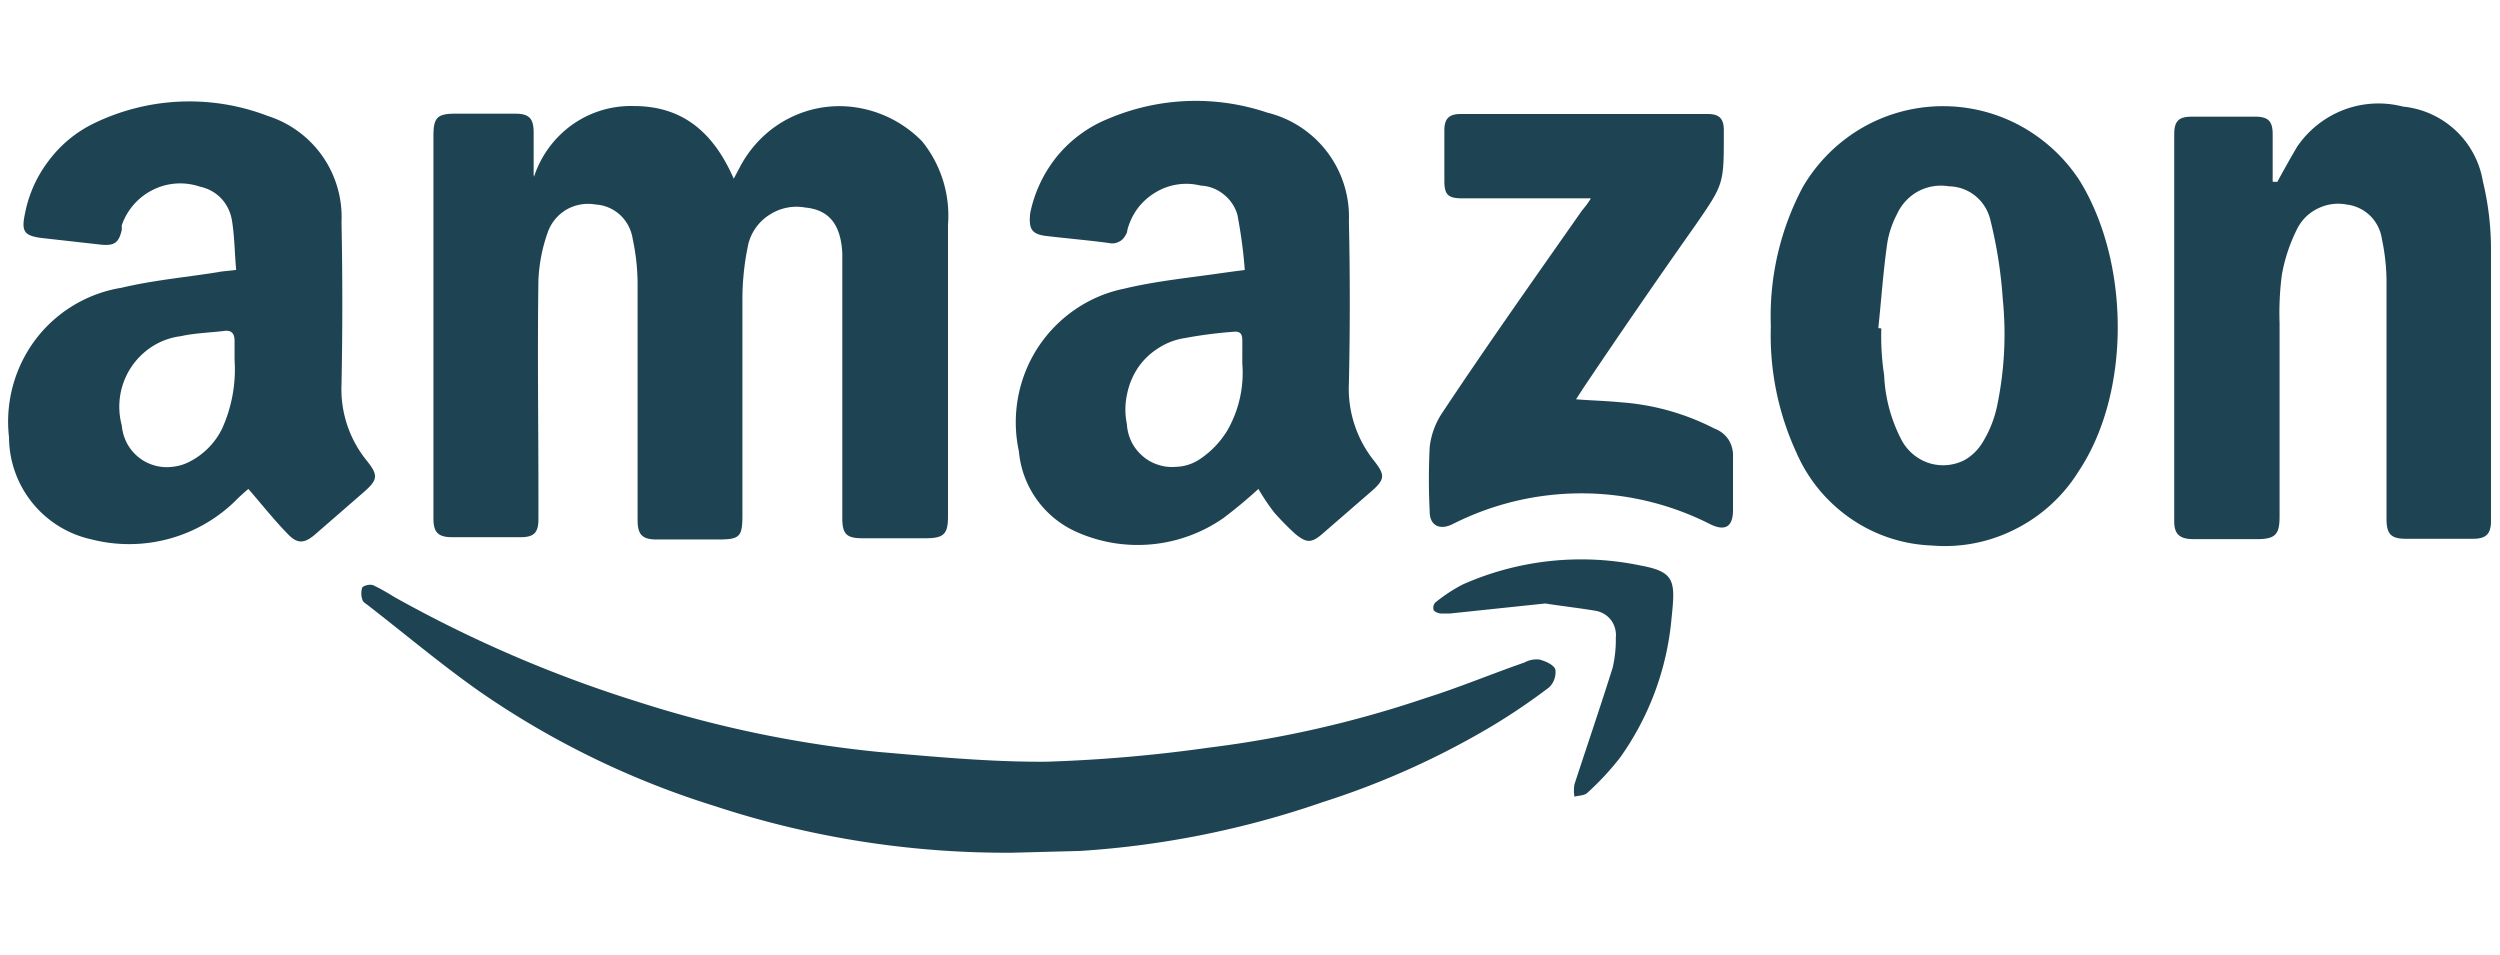
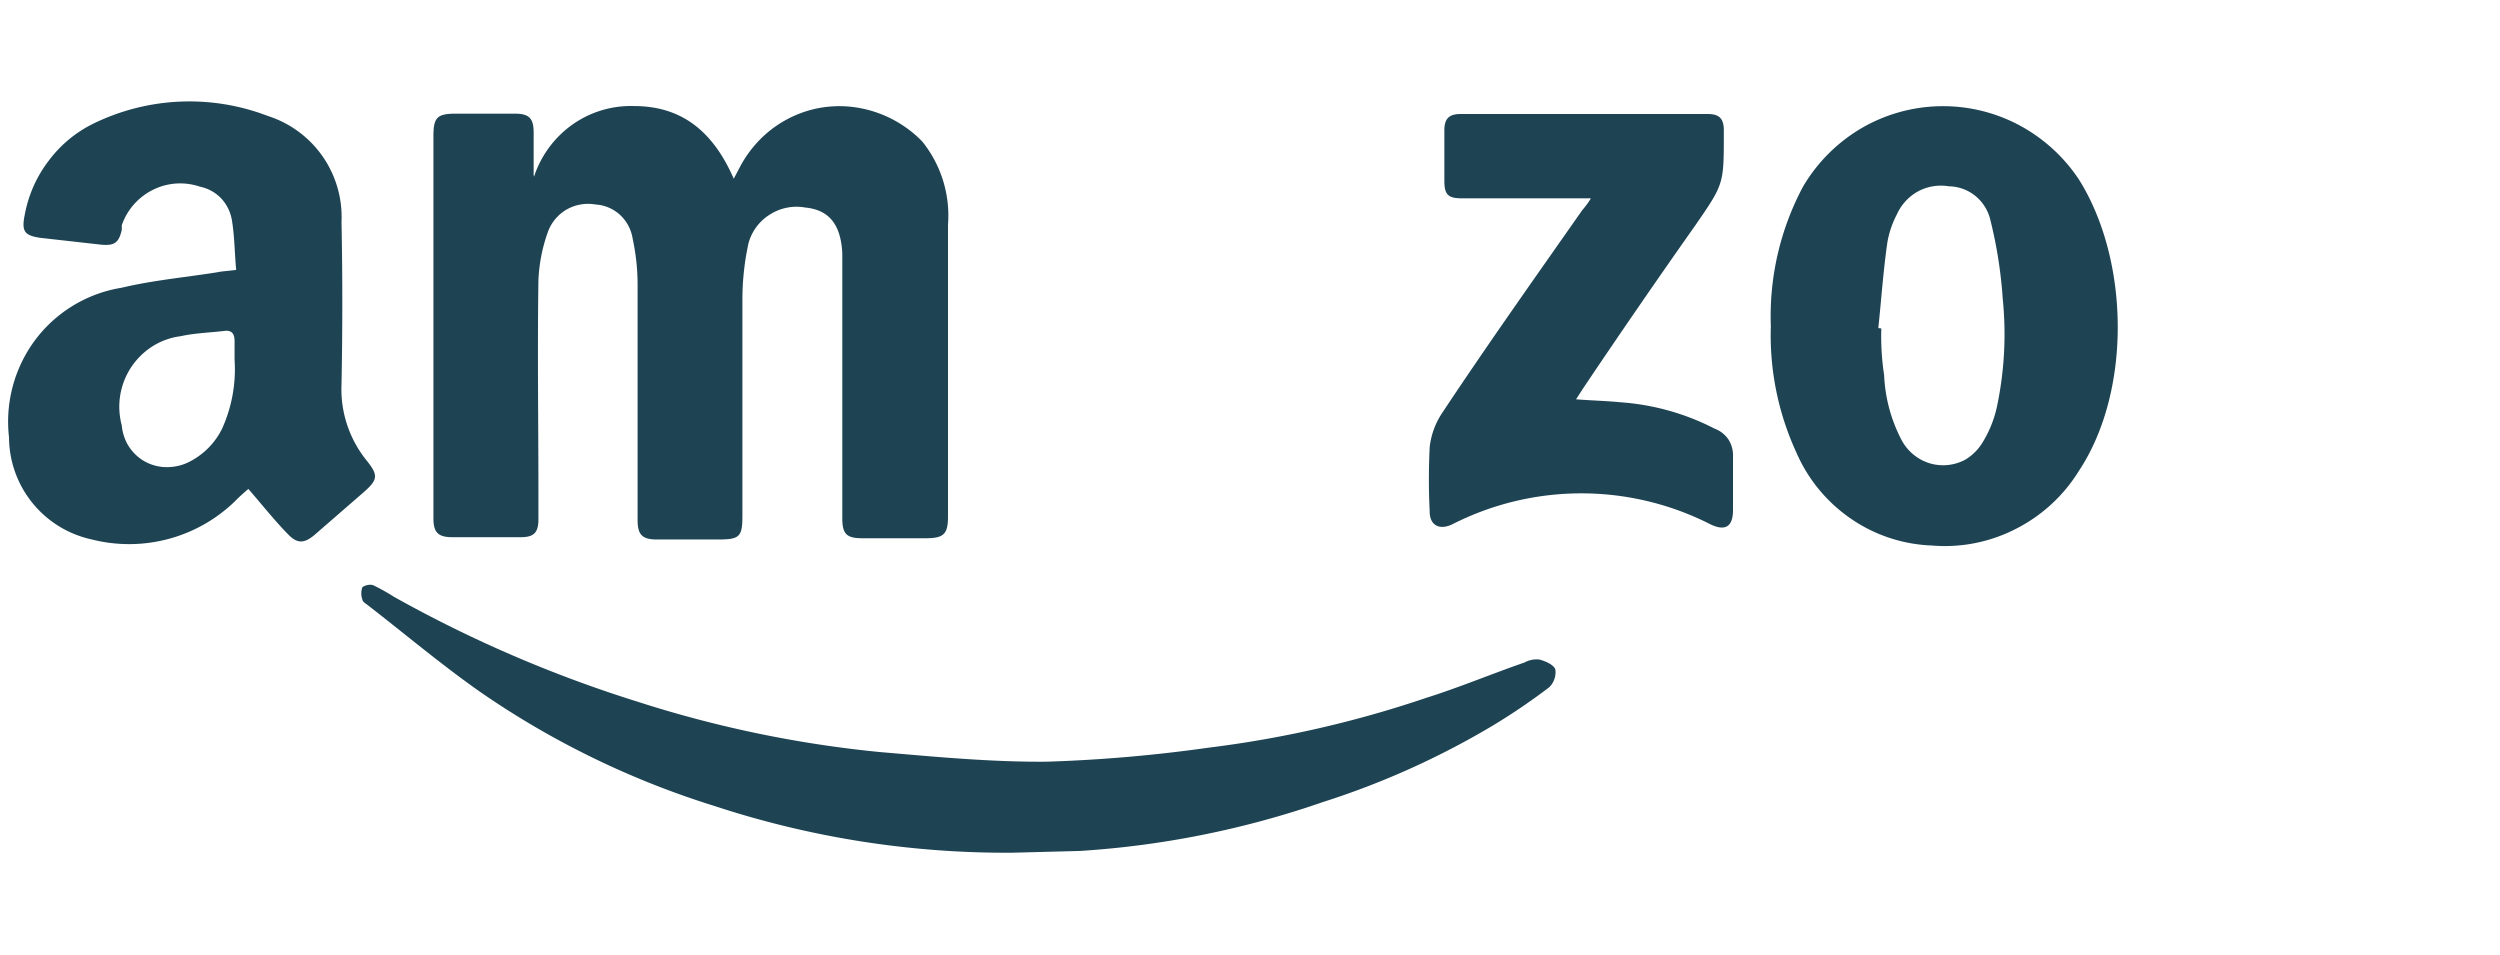
<svg xmlns="http://www.w3.org/2000/svg" id="Layer_1" data-name="Layer 1" width="141.43" height="54" viewBox="0 0 141.43 54">
  <defs>
    <style>.cls-1{fill:none;}.cls-2{clip-path:url(#clip-path);}.cls-3{fill:#fff;}.cls-4{fill:#1e4454;}</style>
    <clipPath id="clip-path">
      <rect class="cls-1" width="141.43" height="54" />
    </clipPath>
  </defs>
  <g class="cls-2">
-     <rect class="cls-3" width="141.43" height="54" />
    <path class="cls-4" d="M30.21,10a5.84,5.84,0,0,1,2.17-2.95A5.72,5.72,0,0,1,35.87,6c2.82,0,4.53,1.57,5.64,4.11l.38-.72a6.56,6.56,0,0,1,1.6-1.95,6.39,6.39,0,0,1,2.23-1.18,6.26,6.26,0,0,1,2.51-.21A6.61,6.61,0,0,1,52.17,8a6.68,6.68,0,0,1,1.46,4.71V29.22c0,1-.24,1.23-1.27,1.23H48.78c-.9,0-1.13-.25-1.13-1.14v-15c-.09-1.63-.76-2.44-2.1-2.57a2.79,2.79,0,0,0-2,.4,2.75,2.75,0,0,0-1.21,1.64A14.87,14.87,0,0,0,42,17V29.16c0,1.21-.15,1.36-1.38,1.36H37.15c-.81,0-1.08-.27-1.08-1.09V16.07a12.33,12.33,0,0,0-.28-2.57,2.32,2.32,0,0,0-.71-1.34,2.24,2.24,0,0,0-1.38-.59,2.46,2.46,0,0,0-1.64.28A2.42,2.42,0,0,0,31,13.11a9.19,9.19,0,0,0-.54,2.74c-.06,4,0,8.06,0,12.09v1.45c0,.76-.28,1-1,1H25.58c-.79,0-1.06-.27-1.06-1.05V7.71c0-1.06.2-1.28,1.27-1.28h3.34c.81,0,1.06.27,1.06,1.07V9.89Z" />
    <path class="cls-4" d="M13.36,15.27c-.09-1-.09-1.9-.24-2.81a2.39,2.39,0,0,0-.61-1.24,2.31,2.31,0,0,0-1.2-.66,3.46,3.46,0,0,0-2.66.18,3.52,3.52,0,0,0-1.76,2V13c-.17.76-.44.91-1.18.84l-3.39-.38c-.95-.13-1.12-.37-.91-1.36a7.13,7.13,0,0,1,1.34-3A7,7,0,0,1,5.27,7a12.37,12.37,0,0,1,9.88-.44,6,6,0,0,1,4.17,6q.09,4.59,0,9.18A6.41,6.41,0,0,0,20.7,26c.74.91.69,1.14-.2,1.91l-2.67,2.32c-.6.52-1,.55-1.53,0-.74-.75-1.46-1.66-2.25-2.57-.22.19-.5.43-.75.69a8.6,8.6,0,0,1-8.1,2.17A5.94,5.94,0,0,1,.51,24.74,7.74,7.74,0,0,1,2,19.22a7.63,7.63,0,0,1,4.87-2.94c1.81-.43,3.62-.59,5.44-.88C12.59,15.34,12.91,15.33,13.36,15.27Zm-.09,5.08V19.29c0-.34-.11-.63-.57-.57-.82.1-1.68.12-2.48.3a3.9,3.9,0,0,0-1.59.57,4.05,4.05,0,0,0-1.74,4.48,2.69,2.69,0,0,0,.29,1,2.59,2.59,0,0,0,.65.79,2.47,2.47,0,0,0,.91.47,2.51,2.51,0,0,0,1,.08,2.69,2.69,0,0,0,1-.3,4.16,4.16,0,0,0,1.81-1.83A8.13,8.13,0,0,0,13.27,20.35Z" />
-     <path class="cls-4" d="M71.19,27.66c-.62.57-1.27,1.11-1.94,1.62a8.48,8.48,0,0,1-8.33.82,5.53,5.53,0,0,1-3.28-4.57,7.77,7.77,0,0,1,1.07-5.86,7.75,7.75,0,0,1,2.11-2.16,7.52,7.52,0,0,1,2.78-1.18c1.87-.45,3.83-.63,5.71-.91l1.11-.15A27.34,27.34,0,0,0,70,12.14,2.28,2.28,0,0,0,69.23,11a2.21,2.21,0,0,0-1.3-.5,3.37,3.37,0,0,0-1.34-.06,3.32,3.32,0,0,0-1.26.47,3.47,3.47,0,0,0-1,.92A3.67,3.67,0,0,0,63.78,13a.66.66,0,0,1-.12.33.87.87,0,0,1-.23.27,1,1,0,0,1-.33.15.82.82,0,0,1-.35,0c-1.19-.16-2.38-.26-3.56-.4-.85-.1-1-.42-.91-1.29a7.49,7.49,0,0,1,1.53-3.23,7.26,7.26,0,0,1,2.88-2.11,12.64,12.64,0,0,1,9-.35,6.07,6.07,0,0,1,4.62,6.13q.1,4.59,0,9.18A6.53,6.53,0,0,0,77.68,26c.73.91.69,1.13-.23,1.91l-2.64,2.29c-.61.53-.9.53-1.54,0A16,16,0,0,1,72.09,29,12.29,12.29,0,0,1,71.19,27.66Zm-.91-7.09V19.29c0-.4-.1-.56-.51-.52a24.79,24.79,0,0,0-2.71.35,3.8,3.8,0,0,0-1.52.57,3.89,3.89,0,0,0-1.18,1.14,4.19,4.19,0,0,0-.61,1.52,4,4,0,0,0,0,1.64,2.64,2.64,0,0,0,.26,1,2.54,2.54,0,0,0,.62.8,2.42,2.42,0,0,0,.88.5,2.47,2.47,0,0,0,1,.12A2.55,2.55,0,0,0,67.84,26a5.18,5.18,0,0,0,1.6-1.66A6.56,6.56,0,0,0,70.28,20.57Z" />
-     <path class="cls-4" d="M128.83,10.29c.37-.67.71-1.29,1.13-2a5.63,5.63,0,0,1,2.64-2.08,5.53,5.53,0,0,1,3.34-.18,5.09,5.09,0,0,1,4.52,4.22,16.4,16.4,0,0,1,.46,3.76V29.48c0,.72-.28,1-1,1h-3.83c-.82,0-1.08-.27-1.08-1.12V15.9a11.78,11.78,0,0,0-.26-2.37,2.33,2.33,0,0,0-.67-1.33,2.3,2.3,0,0,0-1.33-.63,2.57,2.57,0,0,0-1.57.2A2.53,2.53,0,0,0,130,12.86a9.44,9.44,0,0,0-.91,2.68,16.77,16.77,0,0,0-.13,2.74V29.21c0,1-.21,1.29-1.27,1.29h-3.6c-.79,0-1.09-.29-1.09-1V7.6c0-.76.26-1,1-1h3.57c.77,0,1,.27,1,1v2.68Z" />
    <path class="cls-4" d="M100.18,18.45A15.56,15.56,0,0,1,102,10.56a9.31,9.31,0,0,1,3.26-3.28,9.17,9.17,0,0,1,8.91-.23,9.34,9.34,0,0,1,3.43,3.09c2.88,4.57,3,12,0,16.51A8.92,8.92,0,0,1,114,29.94a8.77,8.77,0,0,1-4.72.92,8.62,8.62,0,0,1-4.59-1.53,8.76,8.76,0,0,1-3.07-3.74A15.85,15.85,0,0,1,100.18,18.45Zm6.25.13h0a14.58,14.58,0,0,0,.16,2.65,8.68,8.68,0,0,0,1,3.69,2.7,2.7,0,0,0,1.58,1.29,2.65,2.65,0,0,0,2-.2,2.85,2.85,0,0,0,1-1,6.44,6.44,0,0,0,.8-2,19.78,19.78,0,0,0,.33-6.09,25.37,25.37,0,0,0-.69-4.43,2.49,2.49,0,0,0-.84-1.39,2.43,2.43,0,0,0-1.52-.56,2.73,2.73,0,0,0-1.73.28,2.78,2.78,0,0,0-1.2,1.29,5.35,5.35,0,0,0-.55,1.62c-.23,1.6-.34,3.22-.51,4.83Z" />
    <path class="cls-4" d="M57.27,48.24A52.81,52.81,0,0,1,40.4,45.59a48.73,48.73,0,0,1-13.21-6.43c-2.2-1.54-4.26-3.28-6.39-4.93-.12-.09-.28-.18-.3-.31a1.05,1.05,0,0,1,0-.7.7.7,0,0,1,.28-.12.69.69,0,0,1,.32,0,11.8,11.8,0,0,1,1.2.67,72.33,72.33,0,0,0,13.78,5.93,65.52,65.52,0,0,0,13.64,2.84c3.15.27,6.38.58,9.52.55a84.18,84.18,0,0,0,9.11-.79,61.92,61.92,0,0,0,12.33-2.82c1.88-.59,3.71-1.36,5.56-2a1.44,1.44,0,0,1,.84-.17c.34.09.8.28.91.56a1.18,1.18,0,0,1-.06.56,1.15,1.15,0,0,1-.3.46A36.44,36.44,0,0,1,84.53,41a46,46,0,0,1-9.68,4.37A52,52,0,0,1,61.1,48.14Z" />
    <path class="cls-4" d="M90,11.22H82.71c-.8,0-1-.21-1-1V7.37c0-.66.27-.92.91-.92h14c.65,0,.9.27.9.92v.22c0,2.82,0,2.82-1.6,5.14Q92.69,17.31,89.54,22l-.38.59c.91.07,1.75.09,2.55.17A13.7,13.7,0,0,1,97,24.25a1.62,1.62,0,0,1,.78.61,1.69,1.69,0,0,1,.26,1v3c0,1-.5,1.18-1.28.8a16.1,16.1,0,0,0-14.6,0c-.73.35-1.28.06-1.28-.72-.06-1.22-.06-2.44,0-3.65a4.37,4.37,0,0,1,.7-1.92c2.56-3.86,5.29-7.71,7.93-11.48A4.61,4.61,0,0,0,90,11.22Z" />
-     <path class="cls-4" d="M87.42,34.14,82,34.71h-.44c-.18,0-.42-.1-.46-.21a.48.48,0,0,1,0-.24.39.39,0,0,1,.13-.2,9,9,0,0,1,1.53-1A16.51,16.51,0,0,1,92.85,32c1.94.36,1.93.91,1.71,3a16,16,0,0,1-2.91,7.86,15.55,15.55,0,0,1-1.86,2c-.16.15-.48.14-.72.21a2.06,2.06,0,0,1,0-.7c.72-2.2,1.47-4.4,2.16-6.59a7,7,0,0,0,.18-1.7,1.44,1.44,0,0,0-.27-1,1.39,1.39,0,0,0-.84-.52C89.3,34.39,88.29,34.28,87.42,34.14Z" />
  </g>
</svg>